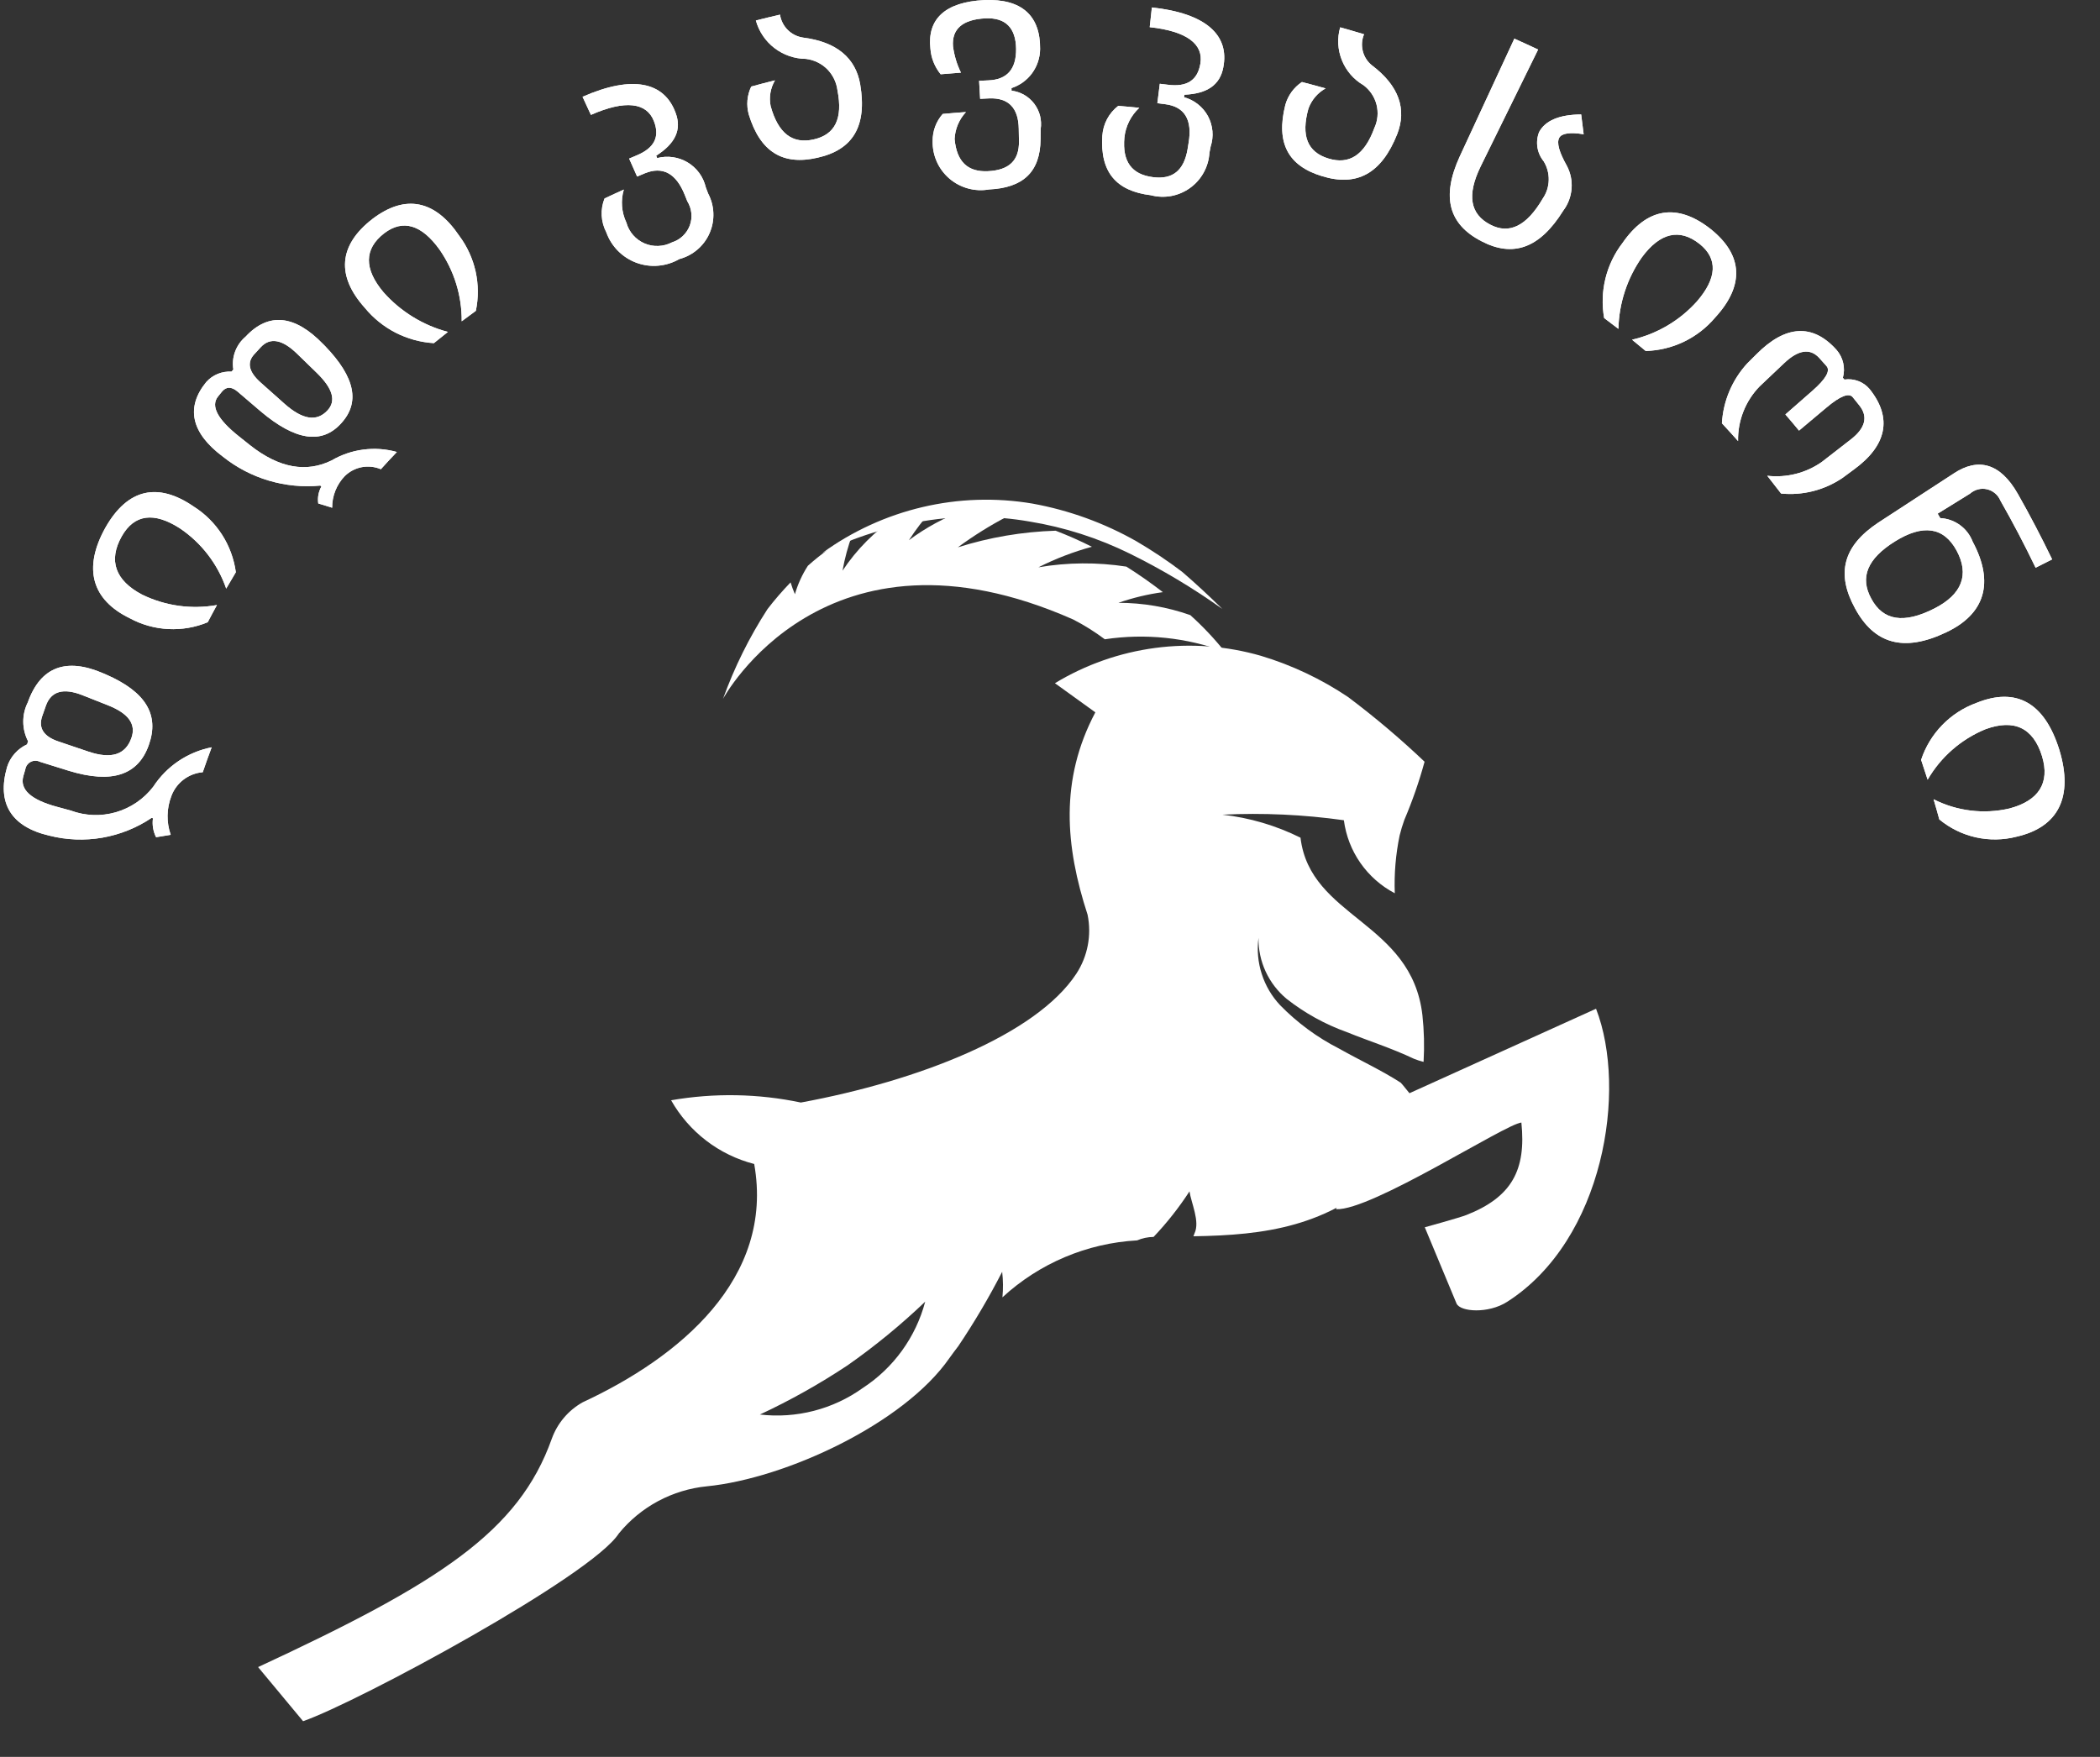
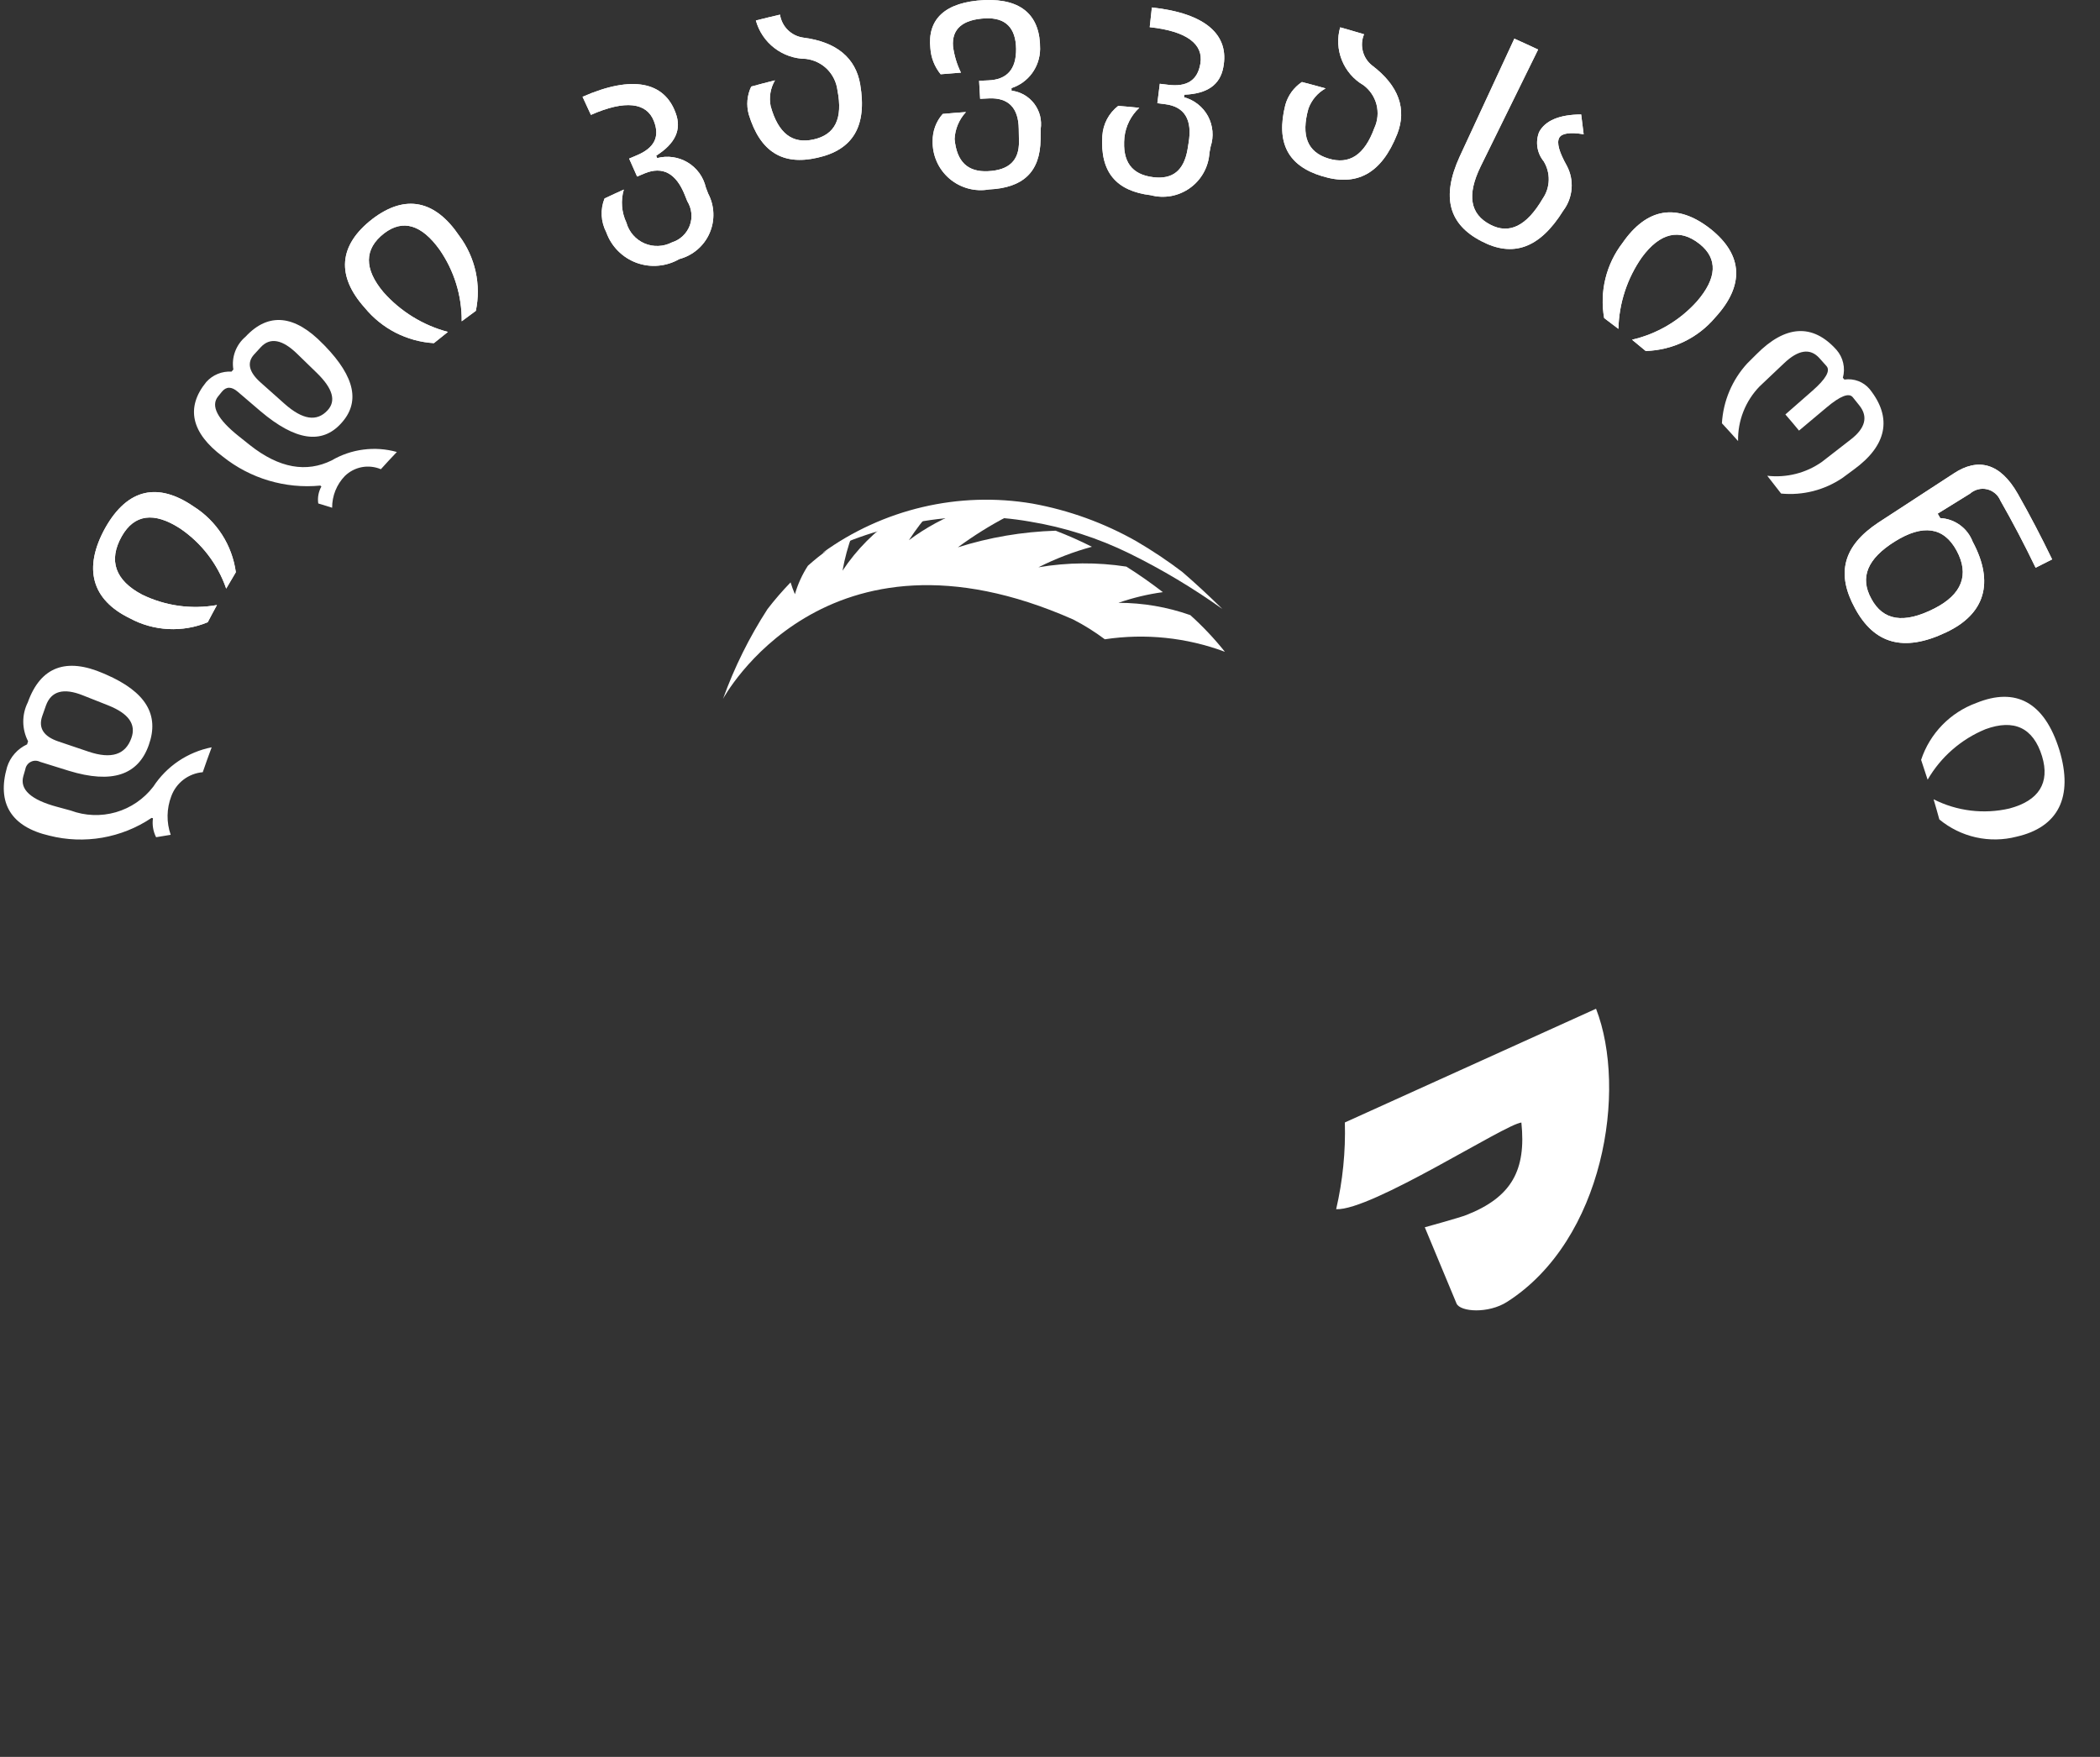
<svg xmlns="http://www.w3.org/2000/svg" width="49" height="41" viewBox="0 0 49 41" fill="none">
  <rect x="0" y="0" width="49" height="41" fill="#333333" stroke="none" />
  <path d="M27.774 14.355C27.235 14.165 26.668 14.068 26.096 14.068C26.433 13.951 26.78 13.867 27.134 13.819C26.869 13.615 26.586 13.414 26.282 13.223C25.602 13.118 24.909 13.123 24.23 13.239C24.629 13.038 25.047 12.877 25.478 12.76C25.203 12.621 24.92 12.496 24.632 12.385C23.857 12.409 23.089 12.539 22.35 12.773C22.718 12.502 23.106 12.259 23.511 12.049C23.181 11.973 22.847 11.924 22.509 11.903C22.044 12.073 21.605 12.31 21.208 12.607C21.365 12.363 21.542 12.132 21.737 11.916C21.46 11.94 21.185 11.987 20.916 12.057C20.418 12.39 19.99 12.819 19.659 13.318C19.71 13.03 19.787 12.746 19.889 12.472C19.515 12.674 19.167 12.919 18.851 13.203C18.718 13.408 18.616 13.632 18.548 13.867C18.509 13.777 18.476 13.685 18.447 13.591C18.256 13.789 18.075 13.997 17.908 14.215C17.483 14.872 17.135 15.574 16.87 16.31C16.87 16.31 19.236 11.89 25.041 14.457C25.3 14.59 25.547 14.745 25.779 14.919C26.723 14.777 27.687 14.877 28.581 15.211C28.336 14.904 28.066 14.618 27.774 14.355Z" fill="white" />
  <path d="M19.189 12.904C19.888 12.396 20.682 12.032 21.524 11.834C22.365 11.636 23.238 11.608 24.09 11.752C24.943 11.907 25.763 12.204 26.517 12.632C26.886 12.848 27.243 13.086 27.584 13.345C27.908 13.624 28.22 13.915 28.521 14.211C27.838 13.724 27.118 13.293 26.366 12.922C25.626 12.557 24.836 12.304 24.022 12.171C23.211 12.03 22.381 12.026 21.569 12.158C20.742 12.282 19.939 12.533 19.189 12.904Z" fill="white" />
-   <path d="M30.345 19.549C29.773 19.265 29.157 19.083 28.522 19.012C28.522 19.074 28.522 19.043 28.522 19.012C28.523 18.981 28.523 18.95 28.522 19.012C29.469 18.966 30.418 19.01 31.357 19.142C31.404 19.501 31.536 19.843 31.743 20.139C31.95 20.436 32.225 20.678 32.545 20.846C32.528 20.393 32.566 19.941 32.658 19.497C32.688 19.374 32.725 19.253 32.768 19.134C32.956 18.692 33.114 18.239 33.24 17.776C32.674 17.238 32.078 16.734 31.453 16.265C30.829 15.846 30.146 15.523 29.426 15.306C28.623 15.074 27.782 15.011 26.954 15.121C26.126 15.231 25.329 15.511 24.615 15.944C24.93 16.171 25.227 16.386 25.558 16.624C24.724 18.2 24.856 19.749 25.377 21.347C25.474 21.823 25.38 22.317 25.115 22.723C24.175 24.154 21.423 25.225 18.687 25.73C17.69 25.52 16.663 25.503 15.659 25.677C15.866 26.042 16.144 26.363 16.477 26.618C16.81 26.874 17.191 27.059 17.598 27.164C18.076 29.847 15.84 31.683 13.596 32.725C13.261 32.913 13.005 33.215 12.875 33.576C12.103 35.749 10.248 36.942 6.022 38.905L7.072 40.168C8.357 39.719 13.804 36.781 14.44 35.786C14.693 35.476 15.005 35.22 15.357 35.031C15.71 34.843 16.096 34.725 16.494 34.686C18.332 34.503 21.092 33.224 22.153 31.694C22.22 31.597 22.292 31.507 22.361 31.414C22.736 30.856 23.077 30.277 23.384 29.68C23.407 29.878 23.409 30.078 23.39 30.276C24.251 29.482 25.362 29.012 26.532 28.947C26.654 28.895 26.785 28.868 26.917 28.866C27.228 28.538 27.509 28.182 27.755 27.803C27.794 28.073 28.003 28.506 27.873 28.78C27.862 28.804 27.857 28.828 27.846 28.851C29.535 28.825 30.978 28.627 32.354 27.354C32.422 27.299 32.498 27.253 32.578 27.217C32.809 26.755 32.979 26.265 33.084 25.759C32.947 25.587 32.702 25.279 32.684 25.267C32.246 24.983 31.735 24.747 31.245 24.471C30.735 24.211 30.271 23.869 29.871 23.46C29.675 23.252 29.528 23.003 29.441 22.73C29.353 22.459 29.327 22.17 29.365 21.887C29.361 22.158 29.418 22.427 29.532 22.673C29.646 22.919 29.813 23.137 30.021 23.31C30.445 23.643 30.92 23.906 31.428 24.087C31.936 24.294 32.462 24.457 32.995 24.71C33.067 24.739 33.142 24.763 33.217 24.781C33.238 24.418 33.229 24.054 33.19 23.693C32.938 21.497 30.569 21.427 30.345 19.549ZM20.134 32.39C19.439 32.889 18.581 33.11 17.731 33.011C18.44 32.68 19.123 32.297 19.775 31.864C20.416 31.415 21.022 30.918 21.588 30.377C21.369 31.205 20.851 31.922 20.134 32.39Z" fill="white" />
  <path d="M37.241 23.541L31.38 26.195C31.399 26.875 31.331 27.555 31.177 28.219C31.998 28.259 35.132 26.226 35.499 26.197C35.614 27.306 35.274 27.938 34.215 28.355C34.052 28.419 33.245 28.641 33.245 28.641C33.245 28.641 33.79 29.948 33.986 30.421C34.076 30.618 34.728 30.661 35.165 30.382C37.427 28.937 37.975 25.43 37.241 23.541Z" fill="white" />
-   <path d="M3.642 19.538C3.573 19.401 3.548 19.247 3.569 19.096L3.537 19.087C3.191 19.32 2.799 19.477 2.387 19.549C1.976 19.62 1.554 19.604 1.149 19.501C0.265 19.296 -0.08 18.748 0.165 17.901C0.201 17.785 0.262 17.677 0.343 17.586C0.423 17.495 0.522 17.422 0.632 17.371C0.64 17.347 0.647 17.323 0.655 17.299C0.583 17.159 0.544 17.004 0.543 16.846C0.542 16.688 0.578 16.532 0.649 16.391C0.948 15.551 1.554 15.342 2.415 15.716L2.471 15.74C3.404 16.146 3.723 16.682 3.472 17.386C3.226 18.085 2.618 18.298 1.606 17.988C1.382 17.918 1.158 17.849 0.935 17.779C0.901 17.762 0.863 17.753 0.826 17.753C0.788 17.753 0.751 17.762 0.717 17.78C0.683 17.797 0.654 17.822 0.632 17.853C0.61 17.883 0.596 17.919 0.59 17.956C0.575 18.008 0.56 18.059 0.545 18.111C0.456 18.424 0.721 18.665 1.332 18.829C1.438 18.858 1.543 18.887 1.648 18.915C1.987 19.041 2.357 19.055 2.704 18.955C3.052 18.854 3.357 18.645 3.577 18.358C3.731 18.122 3.931 17.919 4.165 17.761C4.399 17.604 4.662 17.494 4.939 17.44C4.867 17.632 4.798 17.825 4.731 18.021C4.568 18.035 4.412 18.095 4.282 18.194C4.152 18.293 4.053 18.428 3.997 18.581C3.886 18.871 3.881 19.19 3.983 19.482C3.869 19.5 3.756 19.518 3.642 19.538ZM2.526 16.462C2.328 16.384 2.13 16.305 1.932 16.227C1.484 16.048 1.193 16.126 1.071 16.468C1.042 16.55 1.014 16.631 0.985 16.713C0.89 16.99 1.019 17.188 1.364 17.304C1.599 17.384 1.833 17.463 2.068 17.542C2.601 17.721 2.929 17.611 3.066 17.223C3.18 16.903 3.003 16.652 2.526 16.462Z" fill="white" />
  <path d="M4.516 11.819C4.783 11.987 5.009 12.212 5.18 12.477C5.35 12.742 5.46 13.041 5.503 13.354C5.427 13.48 5.352 13.607 5.278 13.736C5.079 13.161 4.699 12.667 4.195 12.328C3.594 11.943 3.135 11.997 2.84 12.517C2.522 13.083 2.69 13.546 3.314 13.876C3.856 14.141 4.468 14.226 5.062 14.12C4.989 14.252 4.918 14.386 4.847 14.521C4.557 14.642 4.243 14.696 3.928 14.68C3.614 14.664 3.307 14.579 3.03 14.429C2.144 13.999 1.928 13.267 2.461 12.311C2.983 11.393 3.692 11.254 4.516 11.819Z" fill="white" />
-   <path d="M7.426 11.749C7.406 11.613 7.432 11.474 7.499 11.353L7.474 11.332C6.655 11.411 5.838 11.167 5.196 10.653C4.465 10.106 4.325 9.512 4.813 8.915C4.887 8.832 4.978 8.768 5.08 8.726C5.182 8.684 5.292 8.666 5.402 8.673C5.416 8.656 5.431 8.639 5.445 8.623C5.422 8.482 5.436 8.337 5.486 8.204C5.536 8.07 5.619 7.951 5.728 7.859C6.267 7.278 6.882 7.351 7.538 8.029L7.581 8.072C8.292 8.807 8.407 9.399 7.954 9.886C7.51 10.37 6.896 10.287 6.083 9.6C5.903 9.447 5.724 9.294 5.545 9.14C5.402 9.019 5.28 9.018 5.178 9.141C5.148 9.178 5.118 9.214 5.089 9.251C4.91 9.472 5.073 9.783 5.571 10.18C5.657 10.248 5.742 10.317 5.828 10.385C6.518 10.932 7.153 11.033 7.74 10.744C7.967 10.611 8.219 10.525 8.48 10.492C8.741 10.458 9.006 10.477 9.26 10.548C9.134 10.68 9.009 10.814 8.887 10.95C8.747 10.891 8.592 10.874 8.443 10.902C8.294 10.93 8.156 11.002 8.047 11.108C7.855 11.306 7.748 11.573 7.75 11.849C7.643 11.815 7.534 11.782 7.426 11.749ZM7.398 8.708L6.938 8.261C6.591 7.921 6.304 7.866 6.085 8.102C6.032 8.158 5.98 8.215 5.929 8.272C5.755 8.464 5.808 8.684 6.082 8.927C6.268 9.093 6.454 9.258 6.64 9.424C7.063 9.799 7.394 9.846 7.642 9.577C7.847 9.357 7.767 9.07 7.398 8.708Z" fill="white" />
  <path d="M10.717 5.505C10.902 5.753 11.031 6.037 11.098 6.338C11.164 6.64 11.166 6.952 11.103 7.254C10.992 7.334 10.882 7.416 10.773 7.498C10.778 6.901 10.597 6.316 10.256 5.825C9.839 5.245 9.404 5.109 8.965 5.444C8.491 5.81 8.492 6.278 8.948 6.82C9.347 7.27 9.87 7.592 10.451 7.746C10.341 7.832 10.232 7.919 10.124 8.008C9.813 7.989 9.509 7.906 9.231 7.764C8.953 7.621 8.708 7.423 8.51 7.181C7.85 6.445 7.892 5.728 8.69 5.11C9.466 4.519 10.157 4.676 10.717 5.505Z" fill="white" />
  <path d="M16.522 4.514C16.597 4.656 16.64 4.814 16.645 4.974C16.651 5.135 16.621 5.295 16.556 5.442C16.492 5.59 16.395 5.72 16.272 5.825C16.15 5.929 16.006 6.005 15.85 6.046C15.7 6.133 15.533 6.185 15.361 6.2C15.188 6.216 15.015 6.192 14.852 6.133C14.69 6.073 14.542 5.978 14.42 5.855C14.298 5.732 14.205 5.584 14.147 5.421C14.084 5.3 14.047 5.167 14.04 5.031C14.033 4.895 14.055 4.758 14.106 4.632C14.255 4.561 14.405 4.492 14.556 4.424C14.48 4.68 14.502 4.955 14.616 5.196C14.645 5.303 14.699 5.402 14.772 5.486C14.845 5.57 14.936 5.636 15.038 5.68C15.14 5.724 15.251 5.745 15.362 5.74C15.473 5.736 15.581 5.707 15.68 5.656C15.774 5.626 15.861 5.576 15.933 5.507C16.005 5.439 16.06 5.355 16.095 5.263C16.129 5.17 16.142 5.07 16.131 4.971C16.121 4.873 16.088 4.778 16.036 4.694C16.017 4.647 15.998 4.601 15.98 4.554C15.779 4.046 15.463 3.871 15.039 4.047C14.981 4.071 14.924 4.095 14.866 4.12C14.804 3.98 14.742 3.84 14.68 3.701C14.739 3.676 14.797 3.651 14.856 3.626C15.267 3.455 15.403 3.193 15.256 2.822C15.088 2.395 14.591 2.326 13.788 2.681C13.723 2.54 13.658 2.4 13.593 2.259C14.761 1.744 15.502 1.914 15.764 2.634C15.912 3.026 15.755 3.352 15.311 3.633L15.334 3.689C15.453 3.658 15.578 3.65 15.7 3.668C15.823 3.686 15.94 3.727 16.046 3.791C16.152 3.855 16.244 3.939 16.317 4.039C16.389 4.139 16.441 4.253 16.469 4.373L16.522 4.514Z" fill="white" />
  <path d="M20.071 1.968C20.237 2.949 19.899 3.497 19.073 3.681C18.269 3.865 17.74 3.551 17.471 2.671C17.411 2.454 17.431 2.222 17.529 2.02C17.713 1.969 17.898 1.921 18.083 1.875C17.976 2.057 17.94 2.271 17.982 2.478C18.159 3.116 18.492 3.366 18.986 3.254C19.484 3.143 19.671 2.769 19.541 2.109C19.518 1.921 19.433 1.747 19.3 1.613C19.166 1.48 18.991 1.396 18.803 1.374C18.538 1.372 18.281 1.283 18.07 1.121C17.86 0.96 17.708 0.734 17.637 0.478C17.824 0.431 18.012 0.385 18.2 0.342C18.22 0.477 18.284 0.602 18.38 0.698C18.477 0.794 18.602 0.857 18.736 0.877C19.529 0.977 19.966 1.359 20.071 1.968Z" fill="white" />
  <path d="M24.28 3.253C24.271 4.016 23.87 4.384 23.078 4.421C22.914 4.45 22.747 4.442 22.587 4.398C22.427 4.354 22.279 4.276 22.153 4.168C22.027 4.06 21.926 3.925 21.859 3.774C21.791 3.622 21.758 3.457 21.762 3.292C21.759 3.059 21.843 2.833 21.997 2.659C22.177 2.642 22.358 2.628 22.539 2.615C22.379 2.787 22.285 3.01 22.274 3.244C22.322 3.776 22.582 4.019 23.055 3.995C23.542 3.971 23.782 3.748 23.776 3.3L23.771 3.006C23.764 2.52 23.533 2.277 23.079 2.296C23.009 2.299 22.94 2.303 22.87 2.306C22.862 2.166 22.854 2.026 22.846 1.886C22.917 1.883 22.988 1.879 23.059 1.876C23.497 1.859 23.714 1.618 23.709 1.137C23.701 0.651 23.464 0.408 22.997 0.428C22.458 0.453 22.205 0.679 22.237 1.082C22.265 1.295 22.327 1.502 22.422 1.695C22.264 1.706 22.107 1.719 21.949 1.733C21.808 1.561 21.724 1.349 21.709 1.127C21.635 0.445 22.053 0.046 22.968 0.002C23.843 -0.034 24.277 0.368 24.269 1.145C24.267 1.348 24.201 1.545 24.082 1.708C23.962 1.872 23.794 1.993 23.601 2.056L23.603 2.116C23.707 2.129 23.808 2.162 23.899 2.215C23.99 2.267 24.069 2.338 24.133 2.422C24.196 2.506 24.242 2.601 24.268 2.703C24.293 2.805 24.298 2.911 24.282 3.015C24.281 3.094 24.281 3.173 24.28 3.253Z" fill="white" />
  <path d="M28.22 3.568C28.21 3.729 28.164 3.886 28.086 4.027C28.008 4.169 27.9 4.291 27.769 4.385C27.638 4.48 27.488 4.544 27.33 4.574C27.171 4.603 27.008 4.597 26.852 4.556C26.045 4.458 25.666 4.018 25.721 3.17C25.73 3.034 25.767 2.901 25.831 2.78C25.895 2.66 25.984 2.554 26.092 2.471C26.256 2.484 26.42 2.499 26.583 2.516C26.387 2.698 26.264 2.945 26.236 3.211C26.184 3.775 26.409 4.074 26.907 4.135C27.359 4.192 27.625 3.982 27.71 3.483C27.718 3.433 27.726 3.384 27.734 3.334C27.825 2.798 27.644 2.49 27.191 2.432C27.129 2.424 27.067 2.416 27.005 2.409C27.024 2.257 27.043 2.106 27.062 1.955C27.126 1.963 27.189 1.97 27.252 1.978C27.692 2.035 27.944 1.876 28.009 1.484C28.086 1.032 27.695 0.727 26.827 0.634C26.844 0.481 26.861 0.327 26.877 0.174C28.142 0.31 28.691 0.822 28.543 1.573C28.467 1.984 28.163 2.188 27.637 2.21L27.627 2.269C27.746 2.301 27.856 2.357 27.952 2.433C28.048 2.509 28.128 2.603 28.186 2.711C28.244 2.819 28.279 2.938 28.29 3.06C28.301 3.182 28.286 3.304 28.248 3.421C28.238 3.47 28.229 3.519 28.22 3.568Z" fill="white" />
  <path d="M32.602 3.128C32.234 4.056 31.658 4.36 30.848 4.111C30.058 3.872 29.766 3.339 29.991 2.448C30.052 2.229 30.189 2.04 30.378 1.914C30.563 1.962 30.747 2.011 30.931 2.063C30.745 2.166 30.603 2.333 30.53 2.534C30.352 3.171 30.509 3.551 30.995 3.699C31.483 3.849 31.838 3.62 32.069 2.986C32.148 2.816 32.165 2.623 32.119 2.441C32.072 2.259 31.964 2.099 31.813 1.987C31.586 1.855 31.409 1.65 31.311 1.406C31.212 1.161 31.198 0.891 31.271 0.638C31.457 0.69 31.643 0.744 31.828 0.8C31.775 0.924 31.765 1.063 31.799 1.194C31.832 1.325 31.907 1.442 32.013 1.526C32.647 2.005 32.826 2.551 32.602 3.128Z" fill="white" />
  <path d="M36.477 4.914C35.928 5.798 35.302 6.014 34.567 5.629C33.806 5.236 33.627 4.602 34.058 3.657C34.483 2.738 34.909 1.82 35.335 0.902C35.521 0.985 35.705 1.07 35.889 1.157C35.442 2.066 34.996 2.974 34.549 3.883C34.222 4.553 34.301 4.998 34.774 5.243C35.215 5.473 35.62 5.279 35.997 4.635C36.085 4.507 36.133 4.358 36.137 4.203C36.141 4.049 36.1 3.897 36.02 3.765C35.943 3.671 35.892 3.558 35.873 3.437C35.855 3.317 35.868 3.194 35.913 3.081C36.053 2.819 36.377 2.674 36.894 2.671C36.914 2.825 36.934 2.979 36.952 3.133C36.63 3.081 36.441 3.111 36.383 3.214C36.317 3.333 36.381 3.55 36.56 3.87C36.647 4.034 36.685 4.219 36.67 4.404C36.655 4.589 36.589 4.766 36.477 4.914Z" fill="white" />
  <path d="M40.022 7.408C39.822 7.646 39.574 7.838 39.295 7.973C39.015 8.108 38.711 8.182 38.4 8.191C38.295 8.102 38.188 8.014 38.081 7.928C38.666 7.793 39.194 7.481 39.595 7.034C40.063 6.493 40.089 6.037 39.657 5.693C39.186 5.32 38.732 5.434 38.311 6.004C37.967 6.495 37.777 7.076 37.763 7.675C37.653 7.59 37.542 7.506 37.43 7.422C37.376 7.117 37.386 6.803 37.46 6.501C37.534 6.199 37.67 5.916 37.859 5.67C38.422 4.857 39.124 4.722 39.917 5.347C40.681 5.958 40.699 6.671 40.022 7.408Z" fill="white" />
-   <path d="M42.993 11.152C42.572 11.438 42.065 11.567 41.559 11.518C41.452 11.378 41.345 11.24 41.236 11.103C41.686 11.155 42.141 11.04 42.511 10.779C42.735 10.605 42.959 10.432 43.182 10.258C43.525 9.994 43.595 9.725 43.385 9.462C43.334 9.398 43.282 9.334 43.231 9.27C43.142 9.161 42.938 9.241 42.619 9.51C42.405 9.69 42.191 9.87 41.977 10.049C41.873 9.922 41.767 9.796 41.659 9.672C41.869 9.488 42.08 9.304 42.289 9.12C42.603 8.845 42.713 8.653 42.619 8.544C42.563 8.482 42.508 8.419 42.452 8.357C42.237 8.119 41.96 8.161 41.627 8.478C41.436 8.658 41.246 8.838 41.056 9.019C40.892 9.188 40.764 9.387 40.678 9.606C40.592 9.825 40.55 10.058 40.555 10.293C40.431 10.153 40.305 10.015 40.178 9.878C40.208 9.358 40.417 8.865 40.769 8.481L40.988 8.263C41.657 7.59 42.293 7.54 42.853 8.166C42.929 8.254 42.983 8.359 43.008 8.473C43.034 8.586 43.031 8.704 43 8.816L43.036 8.858C43.145 8.842 43.257 8.854 43.36 8.893C43.464 8.932 43.555 8.997 43.626 9.082C44.163 9.756 44.024 10.401 43.253 10.96L42.993 11.152Z" fill="white" />
  <path d="M45.412 14.756C44.416 15.232 43.729 15.022 43.283 14.195C42.841 13.387 43.001 12.744 43.826 12.197C44.411 11.816 44.996 11.434 45.581 11.053C46.161 10.667 46.676 10.81 47.083 11.526C47.364 12.021 47.63 12.531 47.883 13.054C47.755 13.119 47.627 13.184 47.498 13.249C47.239 12.711 46.965 12.189 46.676 11.682C46.648 11.616 46.606 11.558 46.551 11.512C46.497 11.466 46.432 11.434 46.363 11.418C46.294 11.402 46.221 11.403 46.153 11.421C46.084 11.439 46.02 11.473 45.967 11.52C45.715 11.676 45.464 11.832 45.212 11.987C45.233 12.022 45.253 12.056 45.273 12.091C45.439 12.099 45.599 12.156 45.733 12.254C45.867 12.351 45.97 12.486 46.029 12.641C46.543 13.6 46.311 14.332 45.412 14.756ZM45.136 14.2C45.778 13.873 45.959 13.412 45.653 12.847C45.351 12.293 44.863 12.232 44.217 12.634C43.567 13.039 43.391 13.478 43.664 13.973C43.937 14.482 44.419 14.566 45.136 14.2Z" fill="white" />
-   <path d="M47.052 19.526C46.742 19.606 46.416 19.611 46.103 19.541C45.79 19.471 45.498 19.327 45.251 19.123C45.208 18.965 45.163 18.808 45.117 18.653C45.663 18.93 46.289 19.006 46.886 18.868C47.572 18.686 47.836 18.271 47.648 17.649C47.441 16.977 46.99 16.776 46.329 17.017C45.761 17.25 45.285 17.665 44.978 18.196C44.928 18.041 44.878 17.887 44.826 17.733C44.926 17.429 45.095 17.151 45.319 16.92C45.542 16.69 45.815 16.514 46.117 16.404C47.028 16.035 47.703 16.375 48.053 17.506C48.385 18.607 48.022 19.306 47.052 19.526Z" fill="white" />
  <path d="M3.642 19.538C3.573 19.401 3.548 19.247 3.569 19.096L3.537 19.087C3.191 19.32 2.799 19.477 2.387 19.549C1.976 19.62 1.554 19.604 1.149 19.501C0.265 19.296 -0.08 18.748 0.165 17.901C0.201 17.785 0.262 17.677 0.343 17.586C0.423 17.495 0.522 17.422 0.632 17.371C0.64 17.347 0.647 17.323 0.655 17.299C0.583 17.159 0.544 17.004 0.543 16.846C0.542 16.688 0.578 16.532 0.649 16.391C0.948 15.551 1.554 15.342 2.415 15.716L2.471 15.74C3.404 16.146 3.723 16.682 3.472 17.386C3.226 18.085 2.618 18.298 1.606 17.988C1.382 17.918 1.158 17.849 0.935 17.779C0.901 17.762 0.863 17.753 0.826 17.753C0.788 17.753 0.751 17.762 0.717 17.78C0.683 17.797 0.654 17.822 0.632 17.853C0.61 17.883 0.596 17.919 0.59 17.956C0.575 18.008 0.56 18.059 0.545 18.111C0.456 18.424 0.721 18.665 1.332 18.829C1.438 18.858 1.543 18.887 1.648 18.915C1.987 19.041 2.357 19.055 2.704 18.955C3.052 18.854 3.357 18.645 3.577 18.358C3.731 18.122 3.931 17.919 4.165 17.761C4.399 17.604 4.662 17.494 4.939 17.44C4.867 17.632 4.798 17.825 4.731 18.021C4.568 18.035 4.412 18.095 4.282 18.194C4.152 18.293 4.053 18.428 3.997 18.581C3.886 18.871 3.881 19.19 3.983 19.482C3.869 19.5 3.756 19.518 3.642 19.538ZM2.526 16.462C2.328 16.384 2.13 16.305 1.932 16.227C1.484 16.048 1.193 16.126 1.071 16.468C1.042 16.55 1.014 16.631 0.985 16.713C0.89 16.99 1.019 17.188 1.364 17.304C1.599 17.384 1.833 17.463 2.068 17.542C2.601 17.721 2.929 17.611 3.066 17.223C3.18 16.903 3.003 16.652 2.526 16.462Z" fill="white" />
  <path d="M4.516 11.819C4.783 11.987 5.009 12.212 5.18 12.477C5.35 12.742 5.46 13.041 5.503 13.354C5.427 13.48 5.352 13.607 5.278 13.736C5.079 13.161 4.699 12.667 4.195 12.328C3.594 11.943 3.135 11.997 2.84 12.517C2.522 13.083 2.69 13.546 3.314 13.876C3.856 14.141 4.468 14.226 5.062 14.12C4.989 14.252 4.918 14.386 4.847 14.521C4.557 14.642 4.243 14.696 3.928 14.68C3.614 14.664 3.307 14.579 3.03 14.429C2.144 13.999 1.928 13.267 2.461 12.311C2.983 11.393 3.692 11.254 4.516 11.819Z" fill="white" />
  <path d="M7.426 11.749C7.406 11.613 7.432 11.474 7.499 11.353L7.474 11.332C6.655 11.411 5.838 11.167 5.196 10.653C4.465 10.106 4.325 9.512 4.813 8.915C4.887 8.832 4.978 8.768 5.08 8.726C5.182 8.684 5.292 8.666 5.402 8.673C5.416 8.656 5.431 8.639 5.445 8.623C5.422 8.482 5.436 8.337 5.486 8.204C5.536 8.07 5.619 7.951 5.728 7.859C6.267 7.278 6.882 7.351 7.538 8.029L7.581 8.072C8.292 8.807 8.407 9.399 7.954 9.886C7.51 10.37 6.896 10.287 6.083 9.6C5.903 9.447 5.724 9.294 5.545 9.14C5.402 9.019 5.28 9.018 5.178 9.141C5.148 9.178 5.118 9.214 5.089 9.251C4.91 9.472 5.073 9.783 5.571 10.18C5.657 10.248 5.742 10.317 5.828 10.385C6.518 10.932 7.153 11.033 7.74 10.744C7.967 10.611 8.219 10.525 8.48 10.492C8.741 10.458 9.006 10.477 9.26 10.548C9.134 10.68 9.009 10.814 8.887 10.95C8.747 10.891 8.592 10.874 8.443 10.902C8.294 10.93 8.156 11.002 8.047 11.108C7.855 11.306 7.748 11.573 7.75 11.849C7.643 11.815 7.534 11.782 7.426 11.749ZM7.398 8.708L6.938 8.261C6.591 7.921 6.304 7.866 6.085 8.102C6.032 8.158 5.98 8.215 5.929 8.272C5.755 8.464 5.808 8.684 6.082 8.927C6.268 9.093 6.454 9.258 6.64 9.424C7.063 9.799 7.394 9.846 7.642 9.577C7.847 9.357 7.767 9.07 7.398 8.708Z" fill="white" />
  <path d="M10.717 5.505C10.902 5.753 11.031 6.037 11.098 6.338C11.164 6.64 11.166 6.952 11.103 7.254C10.992 7.334 10.882 7.416 10.773 7.498C10.778 6.901 10.597 6.316 10.256 5.825C9.839 5.245 9.404 5.109 8.965 5.444C8.491 5.81 8.492 6.278 8.948 6.82C9.347 7.27 9.87 7.592 10.451 7.746C10.341 7.832 10.232 7.919 10.124 8.008C9.813 7.989 9.509 7.906 9.231 7.764C8.953 7.621 8.708 7.423 8.51 7.181C7.85 6.445 7.892 5.728 8.69 5.11C9.466 4.519 10.157 4.676 10.717 5.505Z" fill="white" />
  <path d="M16.522 4.514C16.597 4.656 16.64 4.814 16.645 4.974C16.651 5.135 16.621 5.295 16.556 5.442C16.492 5.59 16.395 5.72 16.272 5.825C16.15 5.929 16.006 6.005 15.85 6.046C15.7 6.133 15.533 6.185 15.361 6.2C15.188 6.216 15.015 6.192 14.852 6.133C14.69 6.073 14.542 5.978 14.42 5.855C14.298 5.732 14.205 5.584 14.147 5.421C14.084 5.3 14.047 5.167 14.04 5.031C14.033 4.895 14.055 4.758 14.106 4.632C14.255 4.561 14.405 4.492 14.556 4.424C14.48 4.68 14.502 4.955 14.616 5.196C14.645 5.303 14.699 5.402 14.772 5.486C14.845 5.57 14.936 5.636 15.038 5.68C15.14 5.724 15.251 5.745 15.362 5.74C15.473 5.736 15.581 5.707 15.68 5.656C15.774 5.626 15.861 5.576 15.933 5.507C16.005 5.439 16.06 5.355 16.095 5.263C16.129 5.17 16.142 5.07 16.131 4.971C16.121 4.873 16.088 4.778 16.036 4.694C16.017 4.647 15.998 4.601 15.98 4.554C15.779 4.046 15.463 3.871 15.039 4.047C14.981 4.071 14.924 4.095 14.866 4.12C14.804 3.98 14.742 3.84 14.68 3.701C14.739 3.676 14.797 3.651 14.856 3.626C15.267 3.455 15.403 3.193 15.256 2.822C15.088 2.395 14.591 2.326 13.788 2.681C13.723 2.54 13.658 2.4 13.593 2.259C14.761 1.744 15.502 1.914 15.764 2.634C15.912 3.026 15.755 3.352 15.311 3.633L15.334 3.689C15.453 3.658 15.578 3.65 15.7 3.668C15.823 3.686 15.94 3.727 16.046 3.791C16.152 3.855 16.244 3.939 16.317 4.039C16.389 4.139 16.441 4.253 16.469 4.373L16.522 4.514Z" fill="white" />
  <path d="M20.071 1.968C20.237 2.949 19.899 3.497 19.073 3.681C18.269 3.865 17.74 3.551 17.471 2.671C17.411 2.454 17.431 2.222 17.529 2.02C17.713 1.969 17.898 1.921 18.083 1.875C17.976 2.057 17.94 2.271 17.982 2.478C18.159 3.116 18.492 3.366 18.986 3.254C19.484 3.143 19.671 2.769 19.541 2.109C19.518 1.921 19.433 1.747 19.3 1.613C19.166 1.48 18.991 1.396 18.803 1.374C18.538 1.372 18.281 1.283 18.07 1.121C17.86 0.96 17.708 0.734 17.637 0.478C17.824 0.431 18.012 0.385 18.2 0.342C18.22 0.477 18.284 0.602 18.38 0.698C18.477 0.794 18.602 0.857 18.736 0.877C19.529 0.977 19.966 1.359 20.071 1.968Z" fill="white" />
  <path d="M24.28 3.253C24.271 4.016 23.87 4.384 23.078 4.421C22.914 4.45 22.747 4.442 22.587 4.398C22.427 4.354 22.279 4.276 22.153 4.168C22.027 4.06 21.926 3.925 21.859 3.774C21.791 3.622 21.758 3.457 21.762 3.292C21.759 3.059 21.843 2.833 21.997 2.659C22.177 2.642 22.358 2.628 22.539 2.615C22.379 2.787 22.285 3.01 22.274 3.244C22.322 3.776 22.582 4.019 23.055 3.995C23.542 3.971 23.782 3.748 23.776 3.3L23.771 3.006C23.764 2.52 23.533 2.277 23.079 2.296C23.009 2.299 22.94 2.303 22.87 2.306C22.862 2.166 22.854 2.026 22.846 1.886C22.917 1.883 22.988 1.879 23.059 1.876C23.497 1.859 23.714 1.618 23.709 1.137C23.701 0.651 23.464 0.408 22.997 0.428C22.458 0.453 22.205 0.679 22.237 1.082C22.265 1.295 22.327 1.502 22.422 1.695C22.264 1.706 22.107 1.719 21.949 1.733C21.808 1.561 21.724 1.349 21.709 1.127C21.635 0.445 22.053 0.046 22.968 0.002C23.843 -0.034 24.277 0.368 24.269 1.145C24.267 1.348 24.201 1.545 24.082 1.708C23.962 1.872 23.794 1.993 23.601 2.056L23.603 2.116C23.707 2.129 23.808 2.162 23.899 2.215C23.99 2.267 24.069 2.338 24.133 2.422C24.196 2.506 24.242 2.601 24.268 2.703C24.293 2.805 24.298 2.911 24.282 3.015C24.281 3.094 24.281 3.173 24.28 3.253Z" fill="white" />
  <path d="M28.22 3.568C28.21 3.729 28.164 3.886 28.086 4.027C28.008 4.169 27.9 4.291 27.769 4.385C27.638 4.48 27.488 4.544 27.33 4.574C27.171 4.603 27.008 4.597 26.852 4.556C26.045 4.458 25.666 4.018 25.721 3.17C25.73 3.034 25.767 2.901 25.831 2.78C25.895 2.66 25.984 2.554 26.092 2.471C26.256 2.484 26.42 2.499 26.583 2.516C26.387 2.698 26.264 2.945 26.236 3.211C26.184 3.775 26.409 4.074 26.907 4.135C27.359 4.192 27.625 3.982 27.71 3.483C27.718 3.433 27.726 3.384 27.734 3.334C27.825 2.798 27.644 2.49 27.191 2.432C27.129 2.424 27.067 2.416 27.005 2.409C27.024 2.257 27.043 2.106 27.062 1.955C27.126 1.963 27.189 1.97 27.252 1.978C27.692 2.035 27.944 1.876 28.009 1.484C28.086 1.032 27.695 0.727 26.827 0.634C26.844 0.481 26.861 0.327 26.877 0.174C28.142 0.31 28.691 0.822 28.543 1.573C28.467 1.984 28.163 2.188 27.637 2.21L27.627 2.269C27.746 2.301 27.856 2.357 27.952 2.433C28.048 2.509 28.128 2.603 28.186 2.711C28.244 2.819 28.279 2.938 28.29 3.06C28.301 3.182 28.286 3.304 28.248 3.421C28.238 3.47 28.229 3.519 28.22 3.568Z" fill="white" />
  <path d="M32.602 3.128C32.234 4.056 31.658 4.36 30.848 4.111C30.058 3.872 29.766 3.339 29.991 2.448C30.052 2.229 30.189 2.04 30.378 1.914C30.563 1.962 30.747 2.011 30.931 2.063C30.745 2.166 30.603 2.333 30.53 2.534C30.352 3.171 30.509 3.551 30.995 3.699C31.483 3.849 31.838 3.62 32.069 2.986C32.148 2.816 32.165 2.623 32.119 2.441C32.072 2.259 31.964 2.099 31.813 1.987C31.586 1.855 31.409 1.65 31.311 1.406C31.212 1.161 31.198 0.891 31.271 0.638C31.457 0.69 31.643 0.744 31.828 0.8C31.775 0.924 31.765 1.063 31.799 1.194C31.832 1.325 31.907 1.442 32.013 1.526C32.647 2.005 32.826 2.551 32.602 3.128Z" fill="white" />
  <path d="M36.477 4.914C35.928 5.798 35.302 6.014 34.567 5.629C33.806 5.236 33.627 4.602 34.058 3.657C34.483 2.738 34.909 1.82 35.335 0.902C35.521 0.985 35.705 1.07 35.889 1.157C35.442 2.066 34.996 2.974 34.549 3.883C34.222 4.553 34.301 4.998 34.774 5.243C35.215 5.473 35.62 5.279 35.997 4.635C36.085 4.507 36.133 4.358 36.137 4.203C36.141 4.049 36.1 3.897 36.02 3.765C35.943 3.671 35.892 3.558 35.873 3.437C35.855 3.317 35.868 3.194 35.913 3.081C36.053 2.819 36.377 2.674 36.894 2.671C36.914 2.825 36.934 2.979 36.952 3.133C36.63 3.081 36.441 3.111 36.383 3.214C36.317 3.333 36.381 3.55 36.56 3.87C36.647 4.034 36.685 4.219 36.67 4.404C36.655 4.589 36.589 4.766 36.477 4.914Z" fill="white" />
  <path d="M40.022 7.408C39.822 7.646 39.574 7.838 39.295 7.973C39.015 8.108 38.711 8.182 38.4 8.191C38.295 8.102 38.188 8.014 38.081 7.928C38.666 7.793 39.194 7.481 39.595 7.034C40.063 6.493 40.089 6.037 39.657 5.693C39.186 5.32 38.732 5.434 38.311 6.004C37.967 6.495 37.777 7.076 37.763 7.675C37.653 7.59 37.542 7.506 37.43 7.422C37.376 7.117 37.386 6.803 37.46 6.501C37.534 6.199 37.67 5.916 37.859 5.67C38.422 4.857 39.124 4.722 39.917 5.347C40.681 5.958 40.699 6.671 40.022 7.408Z" fill="white" />
  <path d="M42.993 11.152C42.572 11.438 42.065 11.567 41.559 11.518C41.452 11.378 41.345 11.24 41.236 11.103C41.686 11.155 42.141 11.04 42.511 10.779C42.735 10.605 42.959 10.432 43.182 10.258C43.525 9.994 43.595 9.725 43.385 9.462C43.334 9.398 43.282 9.334 43.231 9.27C43.142 9.161 42.938 9.241 42.619 9.51C42.405 9.69 42.191 9.87 41.977 10.049C41.873 9.922 41.767 9.796 41.659 9.672C41.869 9.488 42.08 9.304 42.289 9.12C42.603 8.845 42.713 8.653 42.619 8.544C42.563 8.482 42.508 8.419 42.452 8.357C42.237 8.119 41.96 8.161 41.627 8.478C41.436 8.658 41.246 8.838 41.056 9.019C40.892 9.188 40.764 9.387 40.678 9.606C40.592 9.825 40.55 10.058 40.555 10.293C40.431 10.153 40.305 10.015 40.178 9.878C40.208 9.358 40.417 8.865 40.769 8.481L40.988 8.263C41.657 7.59 42.293 7.54 42.853 8.166C42.929 8.254 42.983 8.359 43.008 8.473C43.034 8.586 43.031 8.704 43 8.816L43.036 8.858C43.145 8.842 43.257 8.854 43.36 8.893C43.464 8.932 43.555 8.997 43.626 9.082C44.163 9.756 44.024 10.401 43.253 10.96L42.993 11.152Z" fill="white" />
  <path d="M45.412 14.756C44.416 15.232 43.729 15.022 43.283 14.195C42.841 13.387 43.001 12.744 43.826 12.197C44.411 11.816 44.996 11.434 45.581 11.053C46.161 10.667 46.676 10.81 47.083 11.526C47.364 12.021 47.63 12.531 47.883 13.054C47.755 13.119 47.627 13.184 47.498 13.249C47.239 12.711 46.965 12.189 46.676 11.682C46.648 11.616 46.606 11.558 46.551 11.512C46.497 11.466 46.432 11.434 46.363 11.418C46.294 11.402 46.221 11.403 46.153 11.421C46.084 11.439 46.02 11.473 45.967 11.52C45.715 11.676 45.464 11.832 45.212 11.987C45.233 12.022 45.253 12.056 45.273 12.091C45.439 12.099 45.599 12.156 45.733 12.254C45.867 12.351 45.97 12.486 46.029 12.641C46.543 13.6 46.311 14.332 45.412 14.756ZM45.136 14.2C45.778 13.873 45.959 13.412 45.653 12.847C45.351 12.293 44.863 12.232 44.217 12.634C43.567 13.039 43.391 13.478 43.664 13.973C43.937 14.482 44.419 14.566 45.136 14.2Z" fill="white" />
  <path d="M47.052 19.526C46.742 19.606 46.416 19.611 46.103 19.541C45.79 19.471 45.498 19.327 45.251 19.123C45.208 18.965 45.163 18.808 45.117 18.653C45.663 18.93 46.289 19.006 46.886 18.868C47.572 18.686 47.836 18.271 47.648 17.649C47.441 16.977 46.99 16.776 46.329 17.017C45.761 17.25 45.285 17.665 44.978 18.196C44.928 18.041 44.878 17.887 44.826 17.733C44.926 17.429 45.095 17.151 45.319 16.92C45.542 16.69 45.815 16.514 46.117 16.404C47.028 16.035 47.703 16.375 48.053 17.506C48.385 18.607 48.022 19.306 47.052 19.526Z" fill="white" />
</svg>